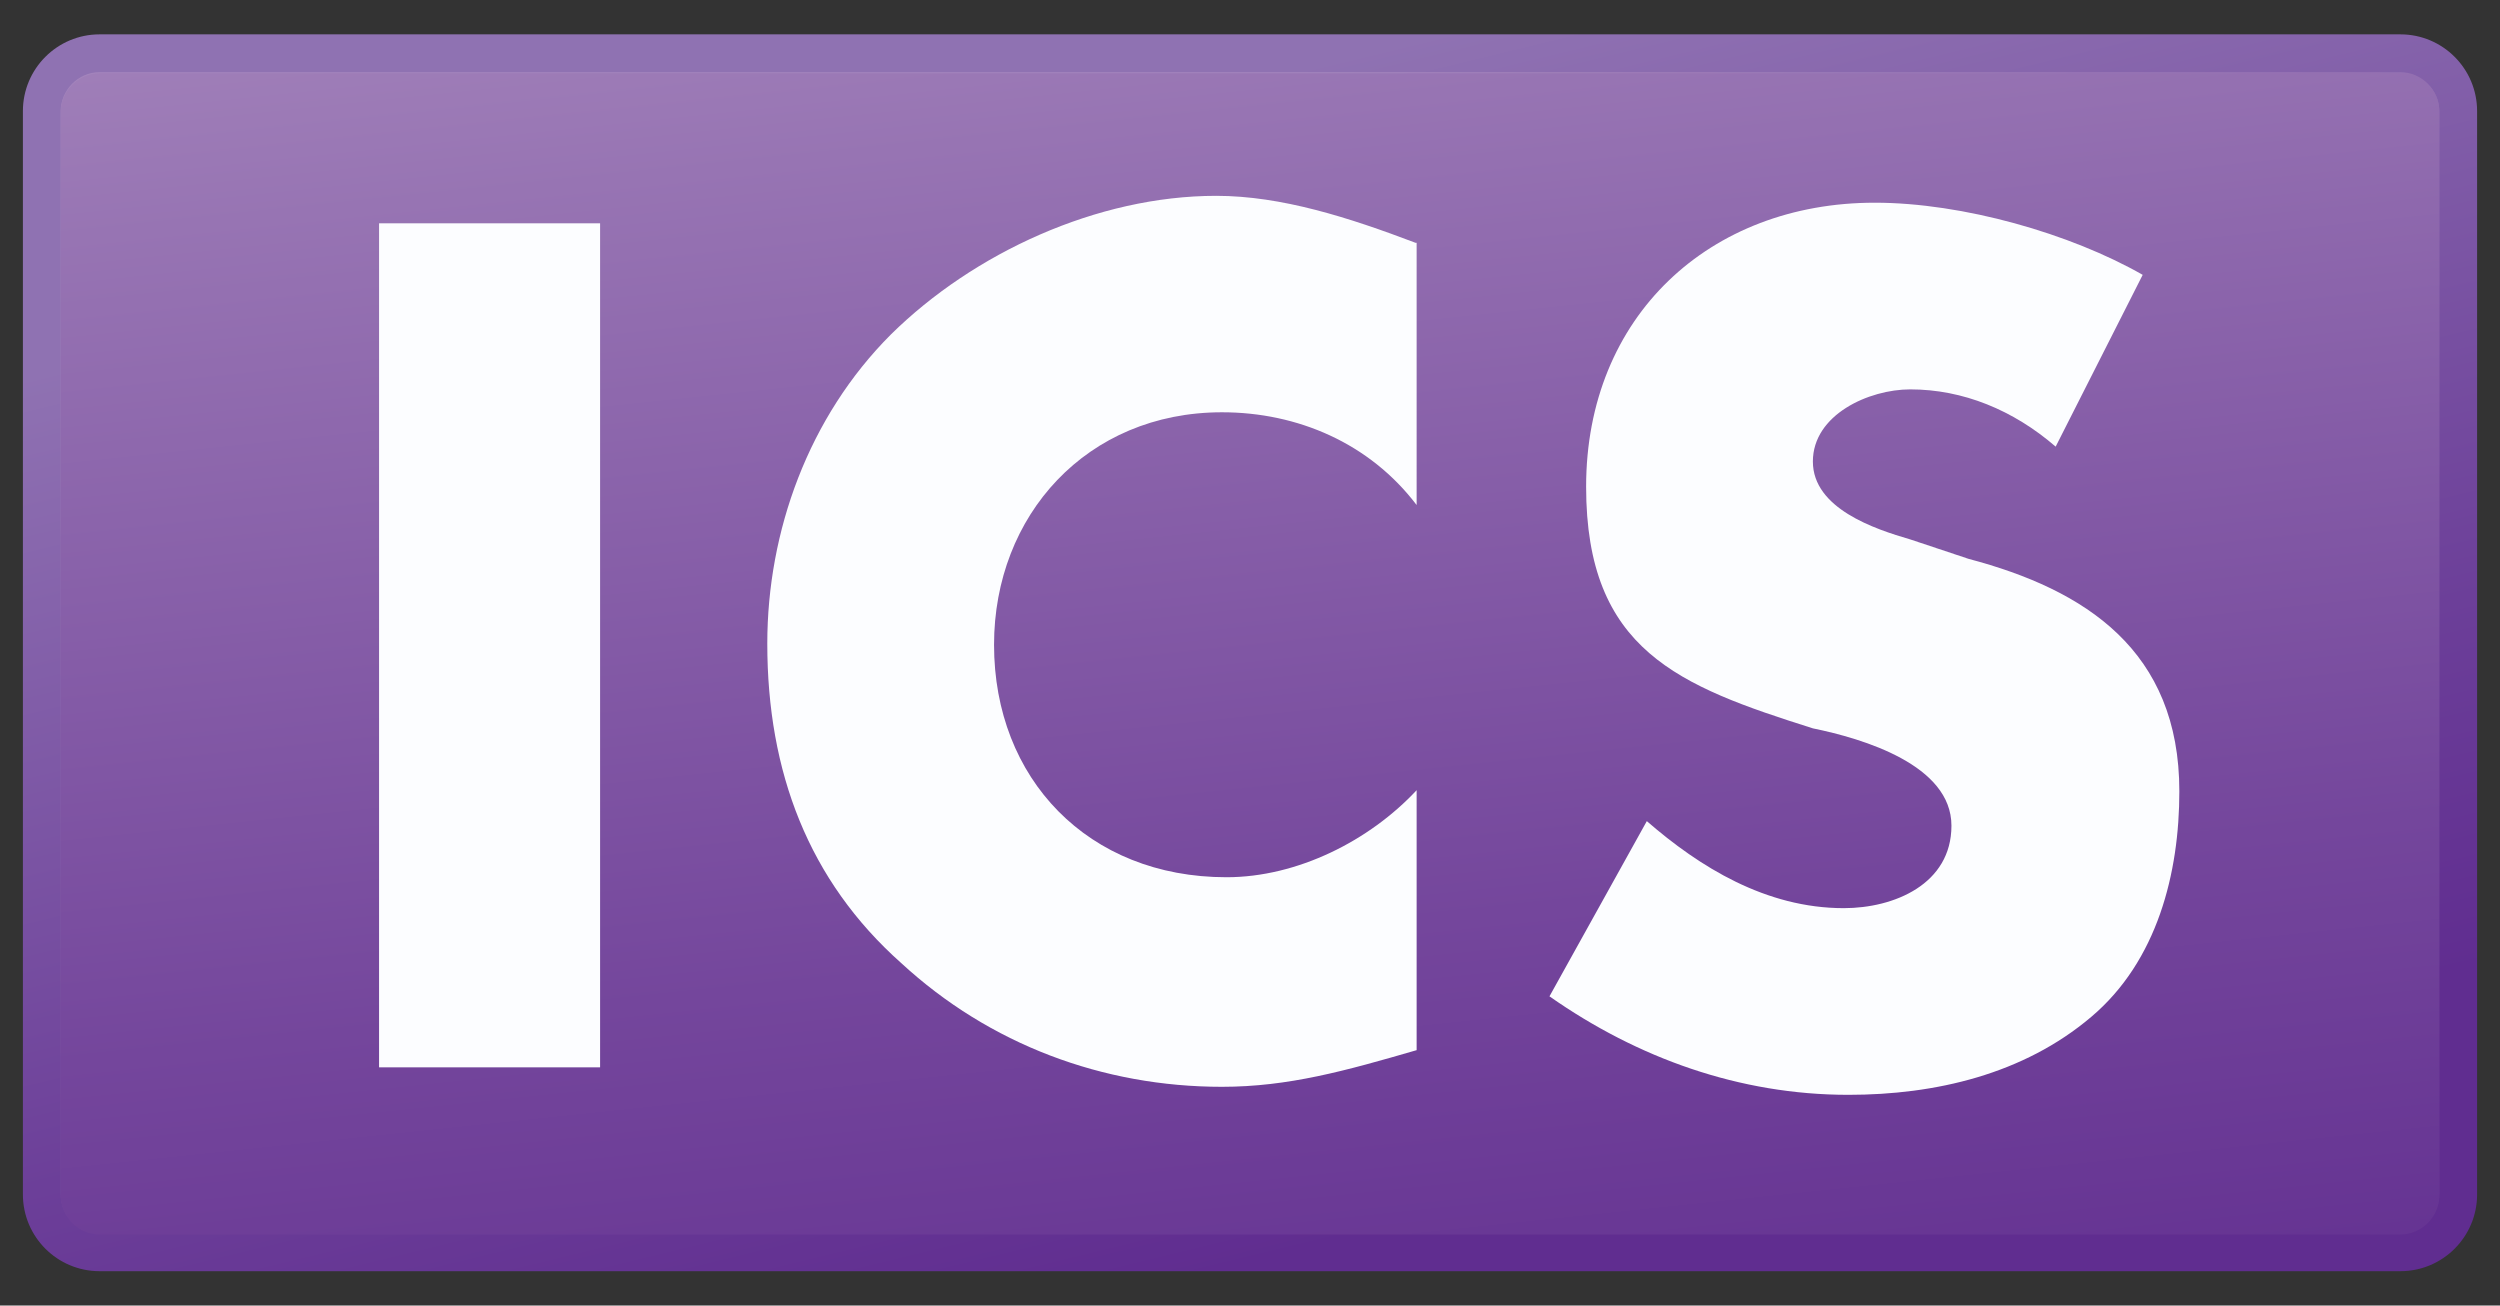
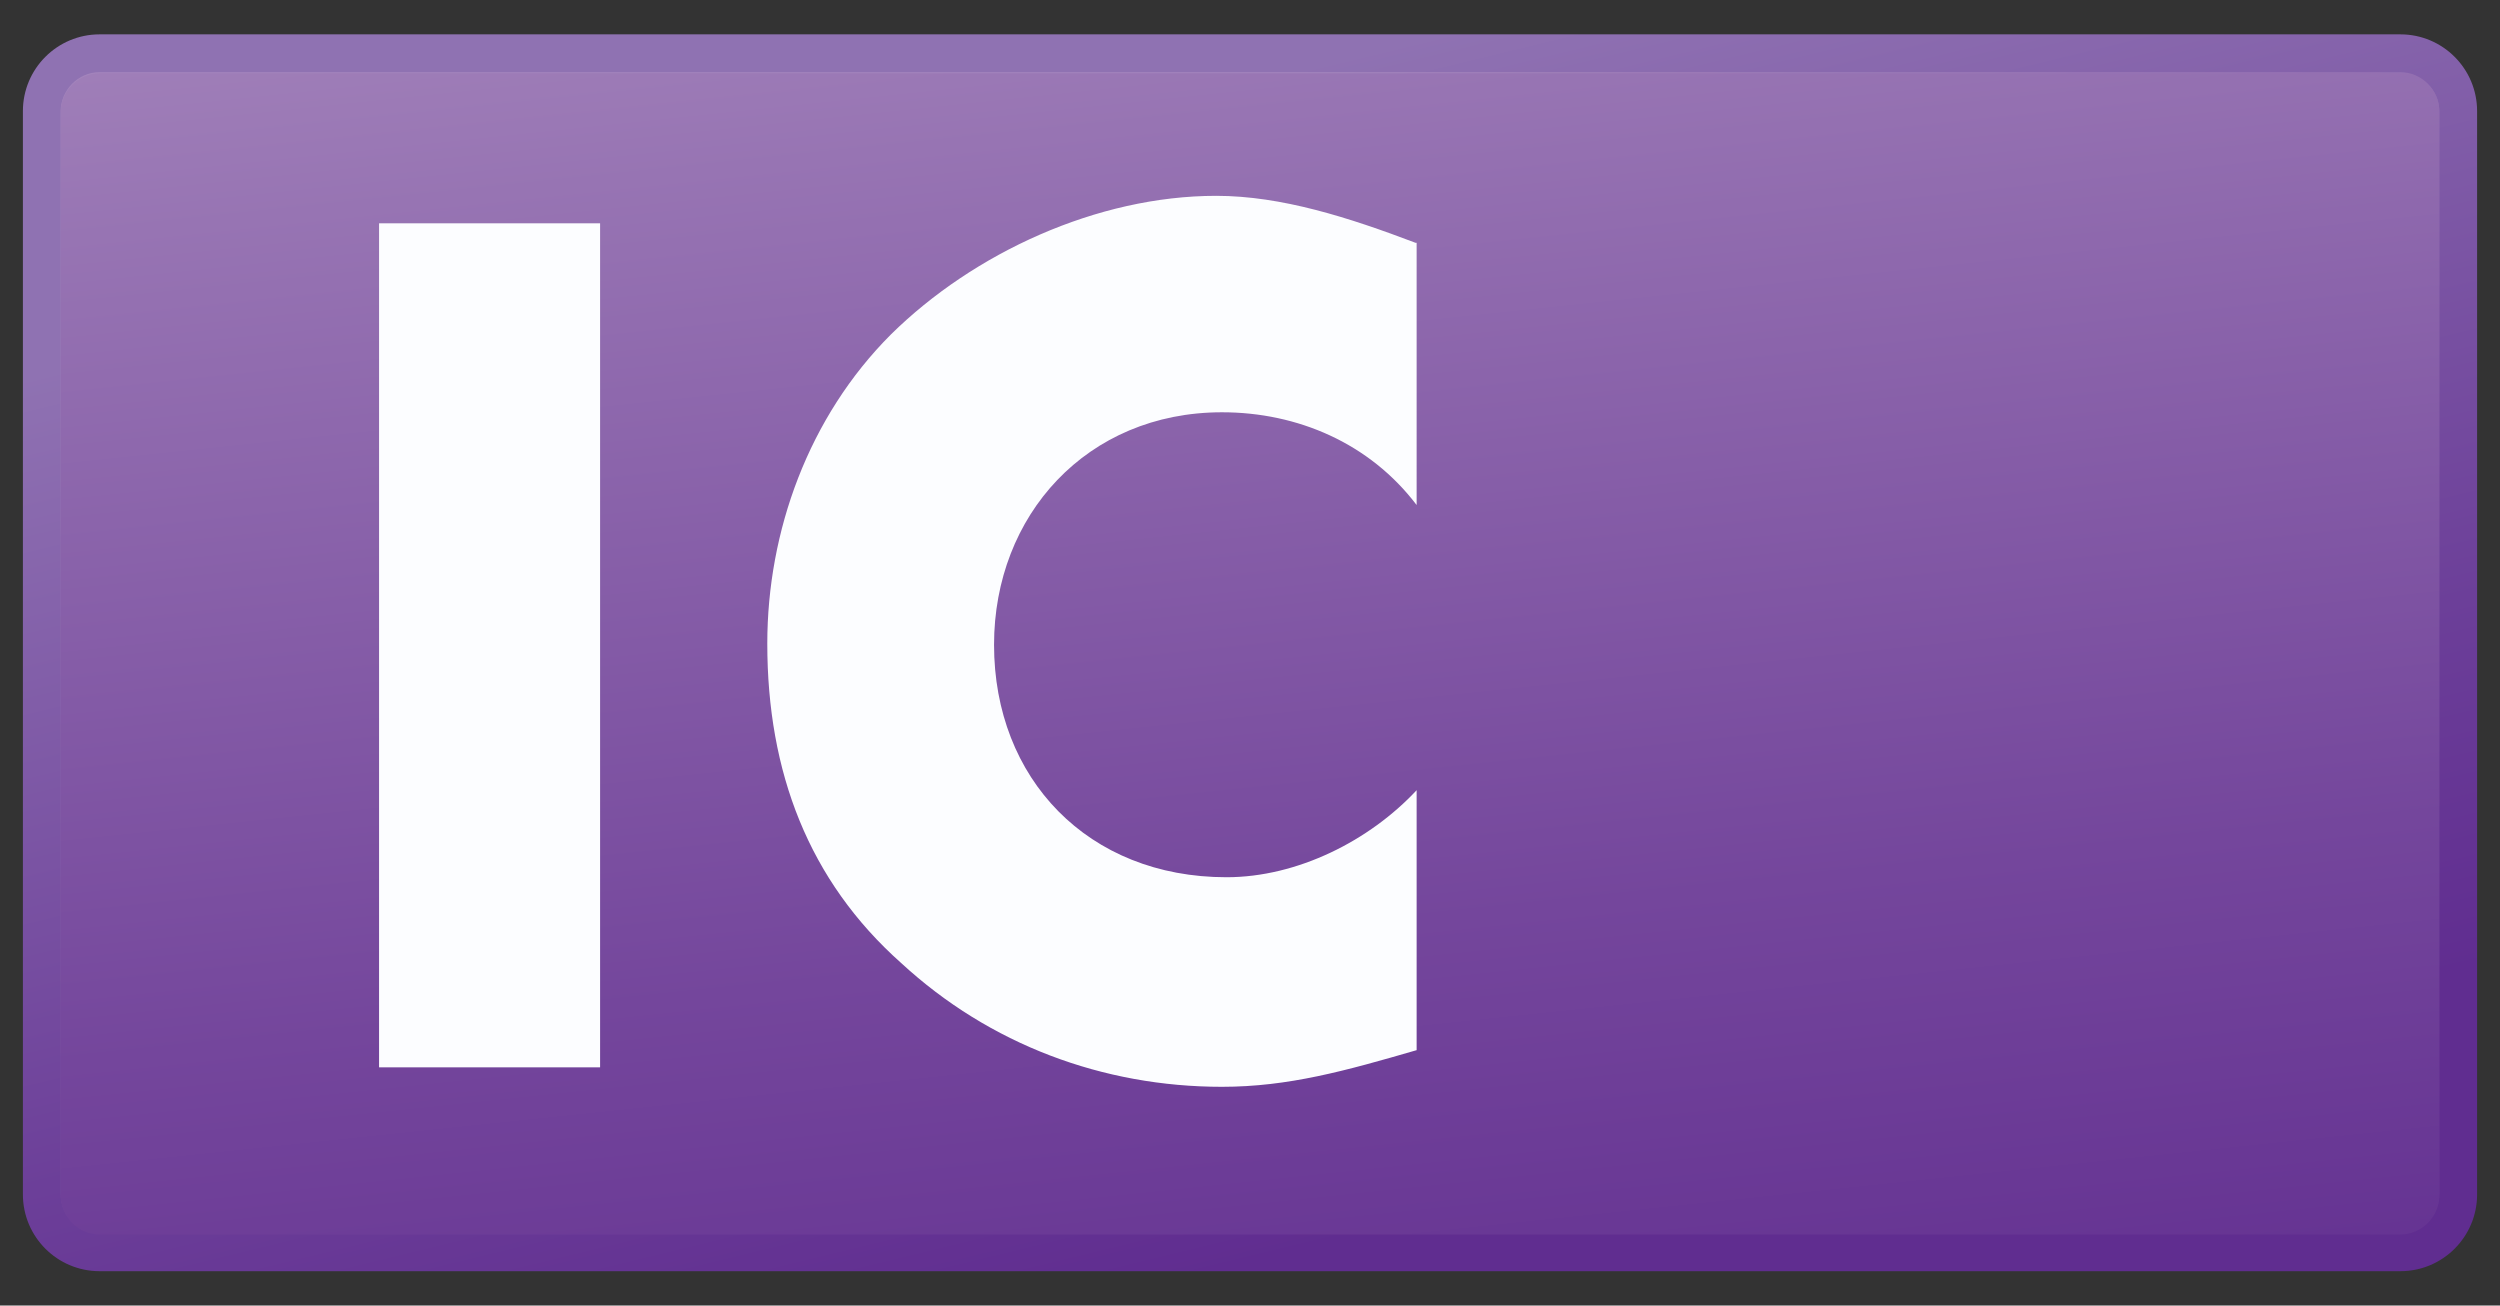
<svg xmlns="http://www.w3.org/2000/svg" version="1.1" id="Layer_1" x="0px" y="0px" viewBox="0 0 218.3 114" style="enable-background:new 0 0 218.3 114;" xml:space="preserve">
  <rect x="0" y="0" width="218.3" height="114" fill="#333333" stroke="none" />
  <style type="text/css">
	.st0{fill:none;}
	.st1{fill:url(#SVGID_1_);}
	.st2{fill:url(#SVGID_2_);}
	.st3{fill:url(#SVGID_3_);}
	.st4{fill-rule:evenodd;clip-rule:evenodd;fill:#FCFDFF;}
</style>
  <g>
    <g>
      <g>
        <path class="st0" d="M216.3,104.3c0,3.7-3,6.7-6.7,6.7H8.7C5,111,2,108,2,104.3V9.7C2,6,5,3,8.7,3h200.9c3.7,0,6.7,3,6.7,6.7     V104.3z" />
        <linearGradient id="SVGID_1_" gradientUnits="userSpaceOnUse" x1="97.643" y1="9.631" x2="121.457" y2="107.569">
          <stop offset="0" style="stop-color:#8F72B2" />
          <stop offset="6.063461e-02" style="stop-color:#8C6DB0" />
          <stop offset="0.686" style="stop-color:#6C3F99" />
          <stop offset="1" style="stop-color:#602D90" />
        </linearGradient>
        <path class="st1" d="M209.6,3H8.7C5,3,2,6,2,9.7v94.6c0,3.7,3,6.7,6.7,6.7h200.9c3.7,0,6.7-3,6.7-6.7V9.7     C216.3,6,213.3,3,209.6,3z" />
        <linearGradient id="SVGID_2_" gradientUnits="userSpaceOnUse" x1="97.643" y1="9.631" x2="121.457" y2="107.569">
          <stop offset="0" style="stop-color:#A384BC" />
          <stop offset="0.154" style="stop-color:#9876B5" />
          <stop offset="0.718" style="stop-color:#75489C" />
          <stop offset="1" style="stop-color:#673693" />
        </linearGradient>
        <path class="st2" d="M213,104.3c0,1.8-1.5,3.4-3.4,3.4H8.7c-1.8,0-3.4-1.5-3.4-3.4V9.7c0-1.8,1.5-3.4,3.4-3.4h200.9     c1.8,0,3.4,1.5,3.4,3.4V104.3z" />
        <linearGradient id="SVGID_3_" gradientUnits="userSpaceOnUse" x1="102.797" y1="-3.554" x2="115.526" y2="117.554">
          <stop offset="0" style="stop-color:#9F7EB8" />
          <stop offset="0.116" style="stop-color:#9774B3" />
          <stop offset="0.705" style="stop-color:#74469C" />
          <stop offset="1" style="stop-color:#663493" />
        </linearGradient>
        <path class="st3" d="M209.6,6.4H8.7c-1.8,0-3.4,1.5-3.4,3.4v94.6c0,1.8,1.5,3.4,3.4,3.4h200.9c1.8,0,3.4-1.5,3.4-3.4V9.7     C213,7.9,211.5,6.4,209.6,6.4z" />
      </g>
    </g>
    <polygon class="st4" points="52.4,19.5 33.1,19.5 33.1,93.2 52.4,93.2 52.4,19.5  " />
    <path class="st4" d="M123.6,21.2c-5.8-2.2-11.7-4.1-17.4-4.1c-10.4,0-21.2,5-28.4,12.1c-7.2,7.2-10.8,17.2-10.8,27   c0,11.2,3.6,20.7,11.7,27.9c7.7,7.1,17.6,10.8,28,10.8c5.8,0,10.8-1.4,17-3.2V69c-4.1,4.4-10.4,7.6-16.6,7.6   c-12.1,0-20.3-8.6-20.3-20.3c0-11.3,8.1-20.3,19.9-20.3c6.6,0,12.9,2.7,17,8.1V21.2L123.6,21.2z" />
-     <path class="st4" d="M187.1,24c-6.3-3.6-15.7-6.3-23.4-6.3c-14.4,0-25.2,9.9-25.2,24.8c0,14.3,8.1,17.4,19.8,21.1   c4.4,0.9,12.1,3.2,12.1,8.5c0,5.1-5,7.2-9.4,7.2c-6.8,0-12.6-3.6-17.2-7.6l-8.5,15.3c7.7,5.4,16.6,8.6,26.1,8.6   c7.6,0,15.3-1.8,21.2-6.8c5.8-4.9,7.7-12.6,7.7-19.7c0-12.3-8.2-17.6-18.4-20.3l-5.1-1.7c-3.1-0.9-8.5-2.7-8.5-6.8s4.9-6.3,8.5-6.3   c4.6,0,9,1.8,12.7,5L187.1,24L187.1,24z" />
  </g>
</svg>